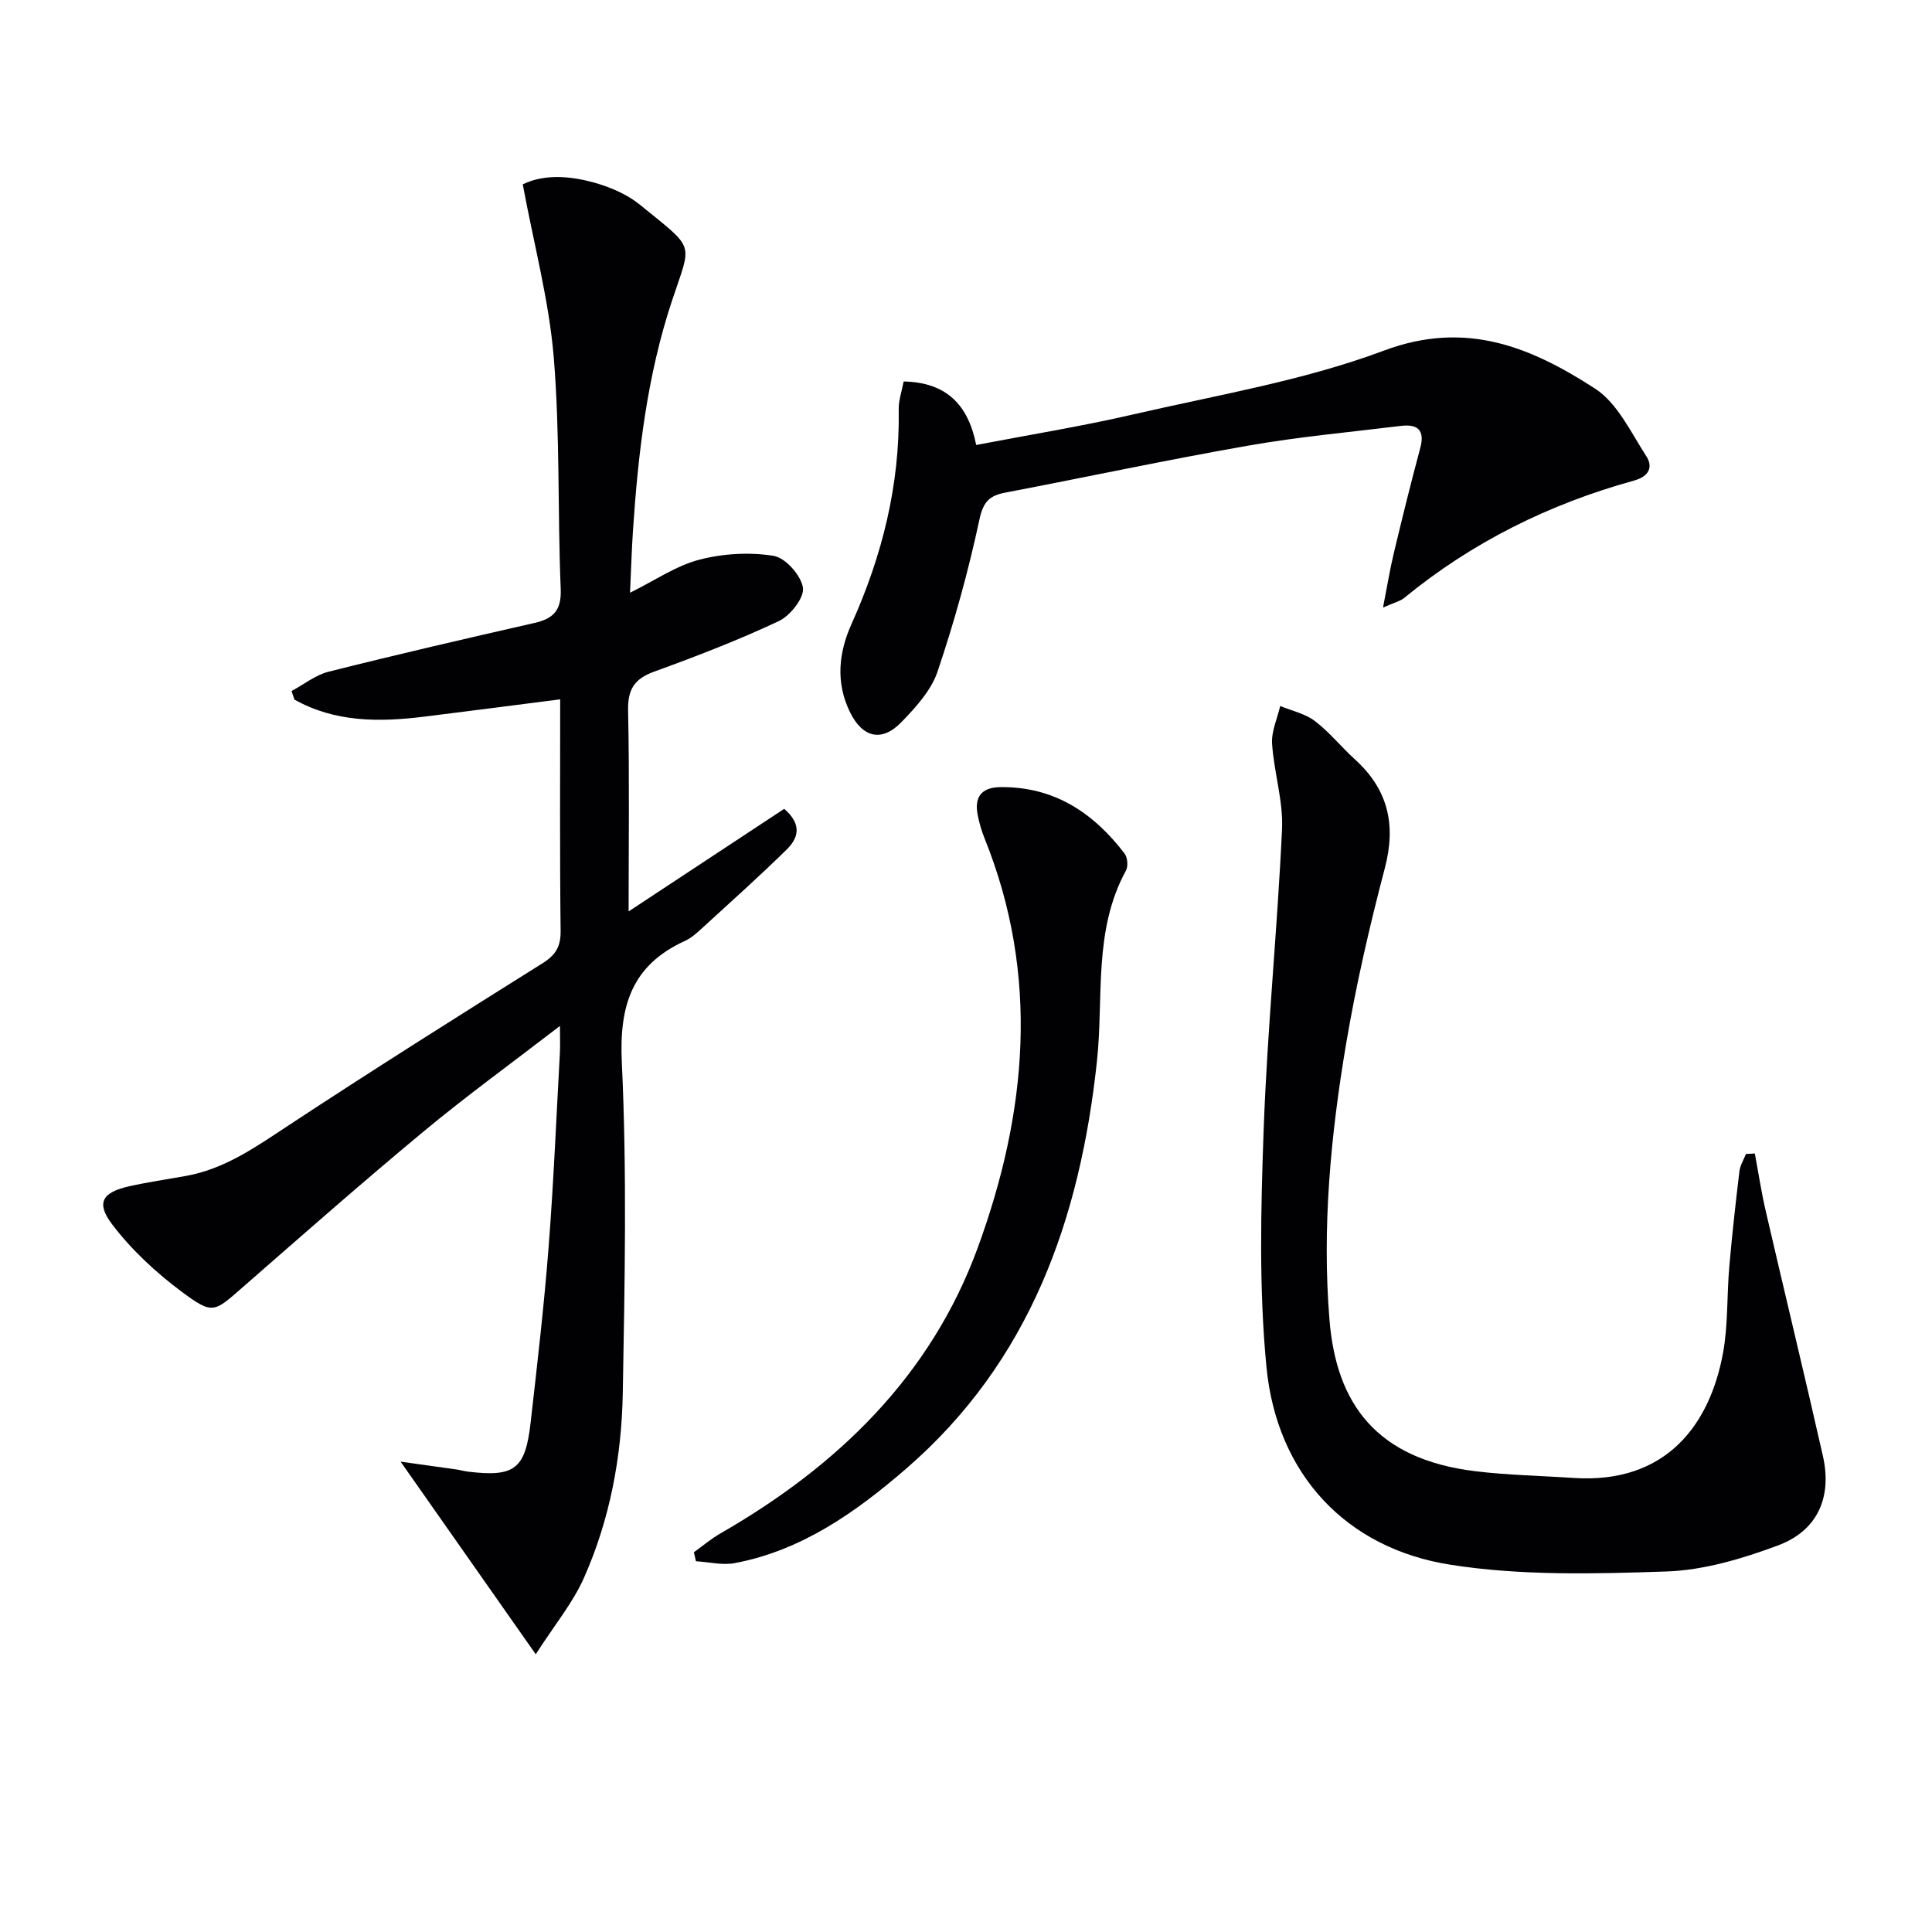
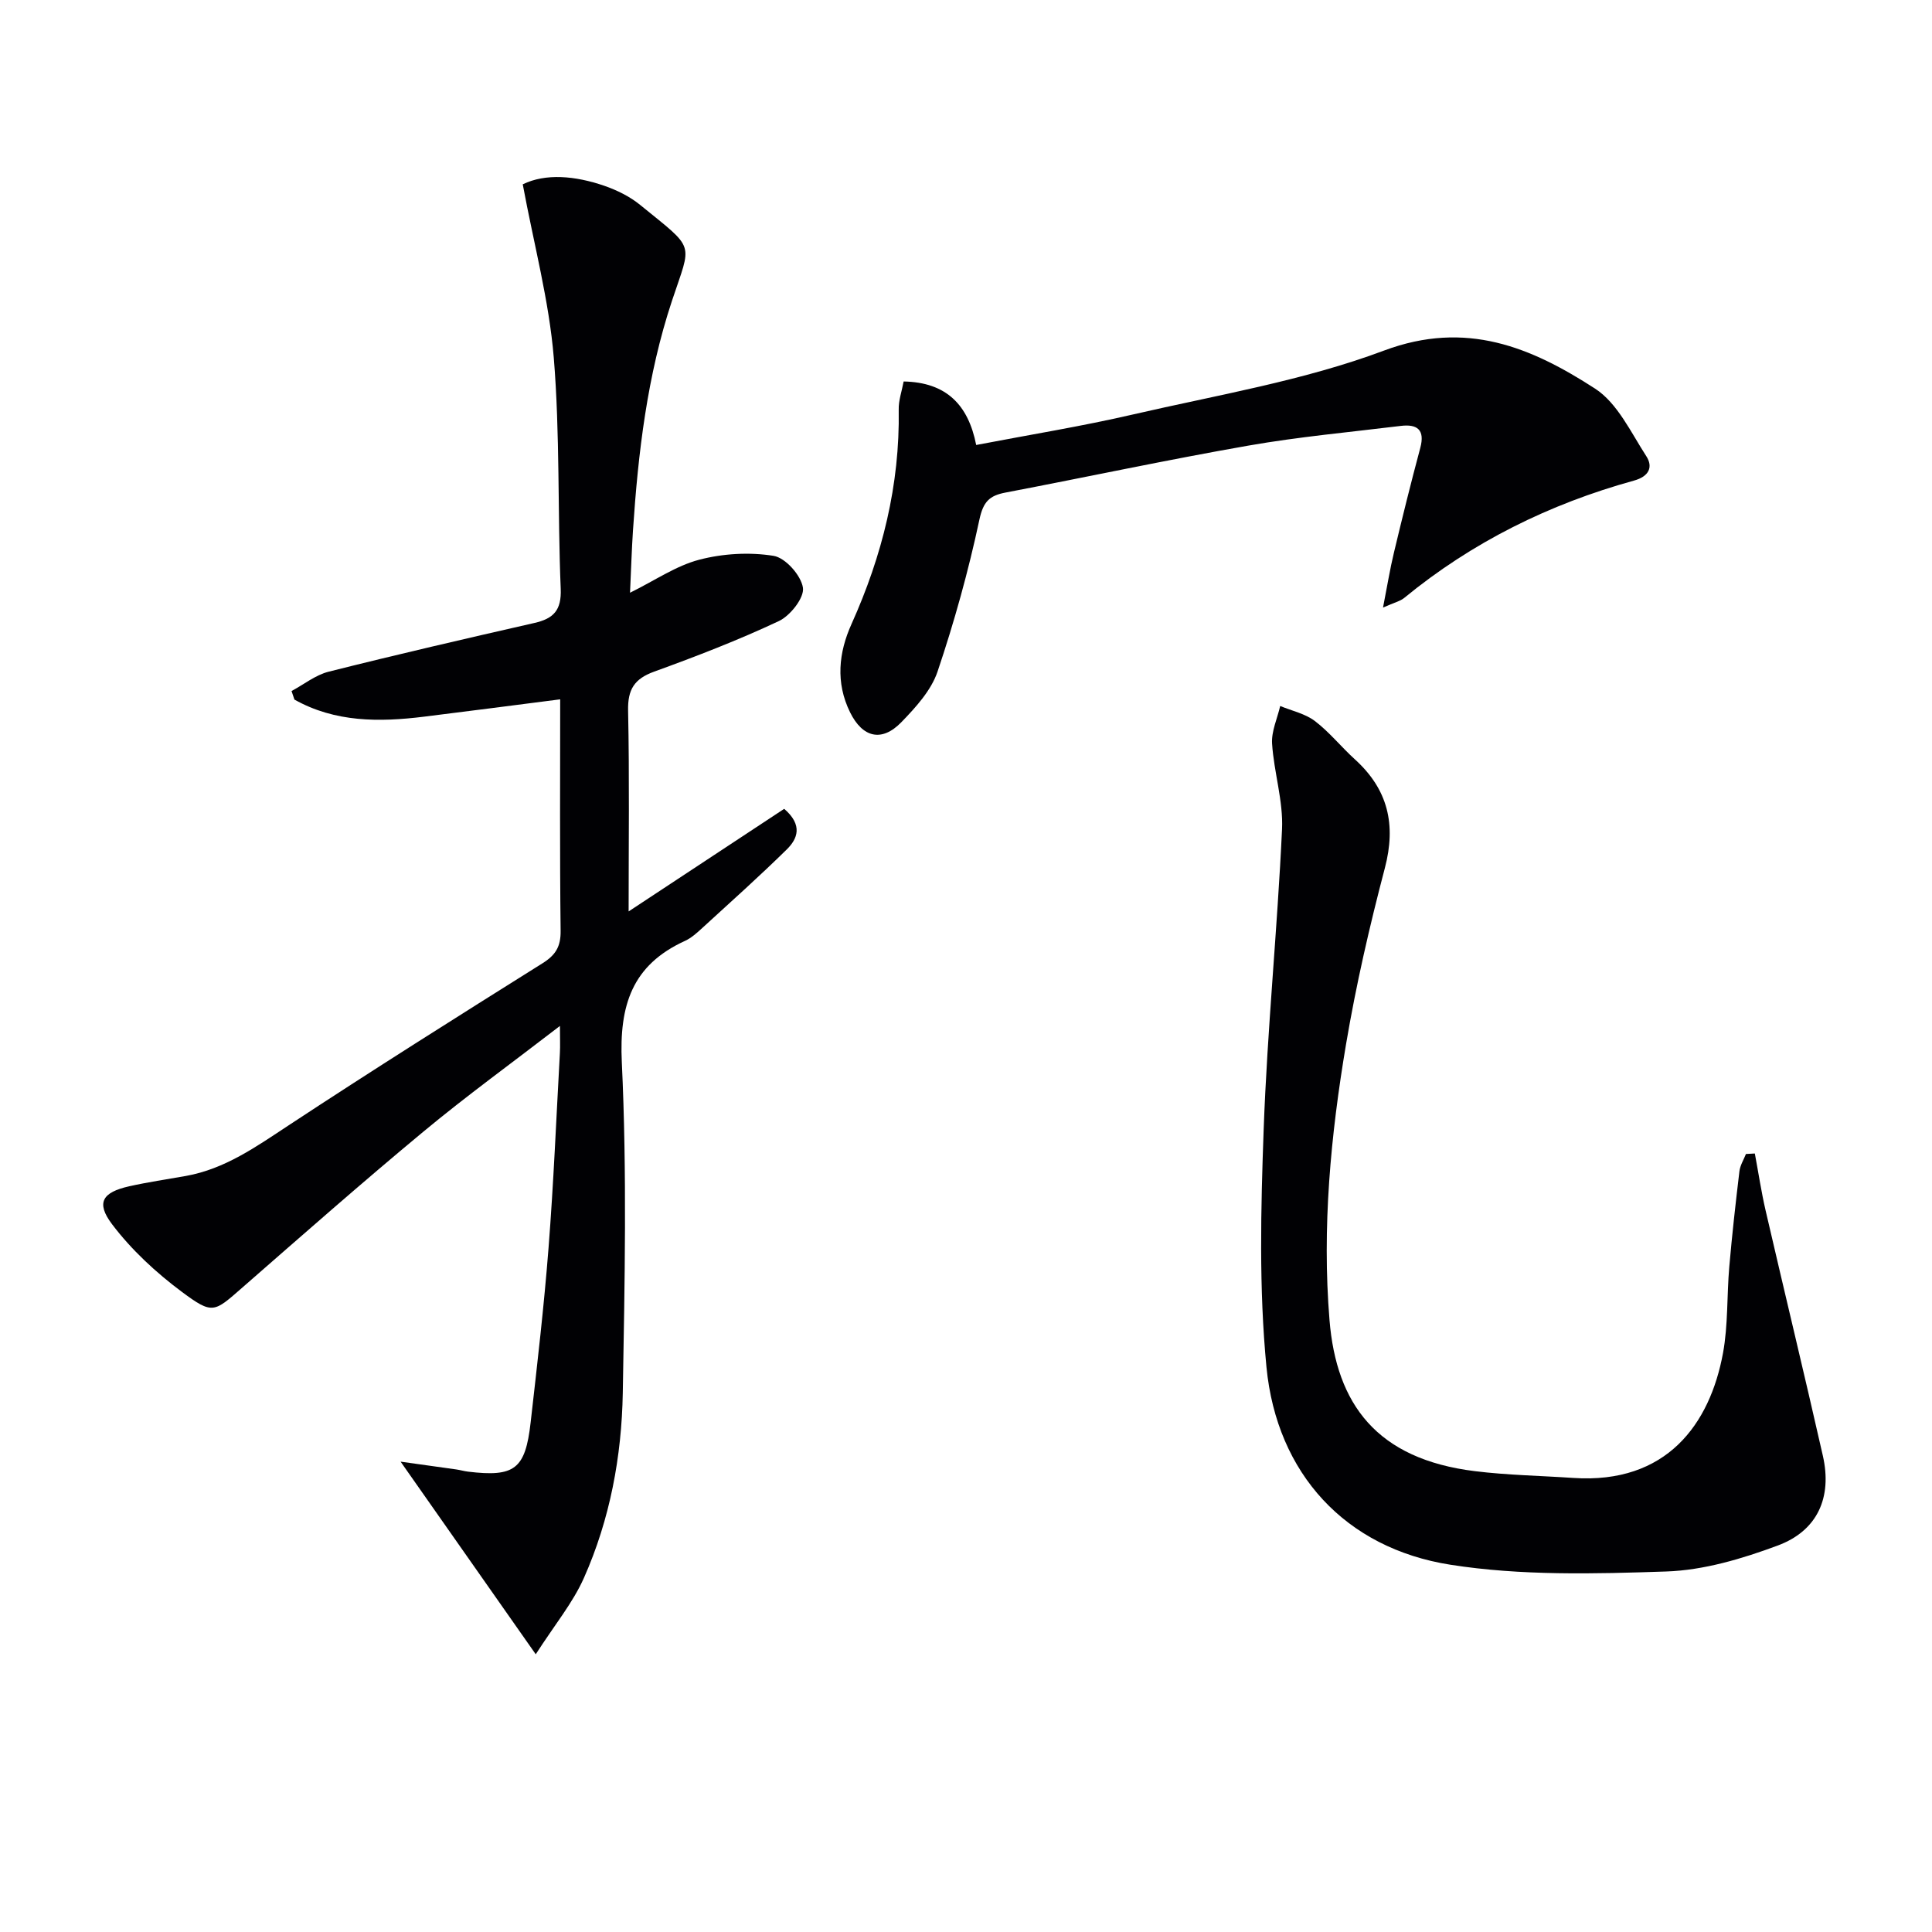
<svg xmlns="http://www.w3.org/2000/svg" enable-background="new 0 0 400 400" viewBox="0 0 400 400">
  <g fill="#010104">
    <path d="m82.94 302.62c4.12.58 7.82 1.08 11.52 1.61.82.12 1.63.36 2.45.46 9.63 1.15 11.85-.49 12.95-10.16 1.37-12.04 2.77-24.09 3.71-36.17 1.05-13.43 1.6-26.89 2.35-40.34.08-1.45.01-2.9.01-5.61-10 7.7-19.36 14.49-28.24 21.86-12.68 10.52-25.04 21.41-37.45 32.25-5.92 5.17-6.16 5.73-12.58.95-5.36-3.99-10.46-8.71-14.47-14.02-3.38-4.48-1.96-6.6 3.55-7.84 3.88-.87 7.82-1.44 11.74-2.14 8.1-1.45 14.56-6.06 21.26-10.47 17.36-11.43 34.95-22.51 52.56-33.55 2.73-1.71 3.81-3.45 3.77-6.72-.19-15.98-.09-31.96-.09-47.94-9.6 1.23-18.89 2.44-28.19 3.59-9.29 1.15-18.43 1.18-26.83-3.54-.2-.59-.4-1.18-.6-1.77 2.55-1.36 4.95-3.31 7.67-4 14.15-3.56 28.37-6.85 42.6-10.09 3.97-.9 5.64-2.62 5.46-7.07-.66-15.96-.13-32-1.44-47.89-.97-11.76-4.1-23.35-6.42-35.86 4.74-2.31 10.84-1.77 16.87.3 2.63.91 5.3 2.22 7.44 3.97 11.61 9.46 10.67 7.5 6.57 19.89-5.11 15.42-6.99 31.4-8.06 47.51-.26 3.93-.38 7.88-.61 12.89 5.22-2.58 9.55-5.59 14.34-6.84 4.91-1.28 10.39-1.6 15.37-.8 2.46.39 5.7 4.04 6.09 6.6.31 2.07-2.61 5.78-4.97 6.9-8.4 3.95-17.11 7.31-25.85 10.48-4.1 1.49-5.47 3.69-5.38 8.05.29 13.77.11 27.55.11 41.59 10.48-6.91 21.46-14.15 32.21-21.24 3.93 3.4 2.74 6.22.55 8.39-5.68 5.58-11.62 10.89-17.5 16.27-1.1 1.01-2.26 2.07-3.59 2.68-10.96 5-13.64 13.32-13.08 25.14 1.08 22.78.6 45.64.2 68.46-.23 13.17-2.66 26.17-8.04 38.28-2.29 5.16-6.03 9.67-9.98 15.82-9.89-14.12-18.72-26.69-27.98-39.88z" />
    <path d="m363.32 238.82c.74 3.94 1.33 7.91 2.23 11.8 3.92 16.95 8.02 33.85 11.86 50.81 1.94 8.58-1.1 15.5-9.36 18.56-7.37 2.74-15.31 5.11-23.08 5.37-14.88.5-30.05.9-44.68-1.4-21.74-3.41-35.94-18.87-38.08-40.9-1.58-16.29-1.17-32.85-.58-49.26.75-20.73 2.84-41.4 3.8-62.12.27-5.86-1.68-11.79-2.06-17.72-.16-2.55 1.08-5.19 1.68-7.79 2.42 1 5.16 1.58 7.18 3.11 3.02 2.3 5.45 5.36 8.28 7.93 6.86 6.22 8.58 13.5 6.21 22.51-3.16 12.02-5.96 24.18-8.03 36.44-3.19 18.89-5 38.02-3.43 57.15 1.42 17.37 9.74 28.78 30.12 31.28 6.74.83 13.56.94 20.35 1.4 19.33 1.3 28.29-11.14 31-25.85 1.07-5.84.78-11.91 1.3-17.87.57-6.6 1.31-13.19 2.1-19.78.15-1.23.88-2.38 1.35-3.57.61-.02 1.23-.06 1.84-.1z" />
    <path d="m187.09 78.98c8.84.17 13.38 4.83 15.02 13.15 11.1-2.13 21.88-3.87 32.51-6.33 17.42-4.02 35.3-6.99 51.93-13.22 17.03-6.37 30.5-.65 43.68 7.87 4.64 3 7.42 9.06 10.62 14 1.44 2.23.58 4.19-2.55 5.05-17.51 4.84-33.49 12.73-47.58 24.3-.82.67-1.99.92-4.38 1.99.89-4.54 1.44-7.99 2.26-11.38 1.73-7.24 3.52-14.47 5.45-21.66 1.02-3.8-.64-4.98-4.04-4.57-10.53 1.29-21.12 2.25-31.56 4.08-16.81 2.94-33.5 6.52-50.27 9.72-3.31.63-4.6 1.86-5.4 5.58-2.27 10.64-5.2 21.19-8.68 31.51-1.32 3.89-4.51 7.38-7.47 10.44-4.09 4.22-8.06 3.19-10.63-2.03-3.04-6.17-2.36-12.39.3-18.29 6.36-14.14 10.02-28.8 9.77-44.37-.05-1.9.64-3.81 1.02-5.84z" />
-     <path d="m143.66 321.38c1.82-1.31 3.55-2.78 5.49-3.9 24.25-13.93 43.57-32.56 53.31-59.23 10.18-27.88 12.84-56.26 1.38-84.69-.62-1.53-1.08-3.15-1.41-4.77-.74-3.7.69-5.76 4.63-5.82 11.13-.16 19.3 5.28 25.77 13.75.62.81.77 2.63.29 3.52-6.81 12.45-4.59 26.25-6.01 39.48-3.5 32.72-13.88 62.23-39.59 84.43-10.35 8.94-21.5 16.84-35.37 19.47-2.57.49-5.37-.22-8.06-.38-.14-.63-.29-1.25-.43-1.86z" />
  </g>
</svg>